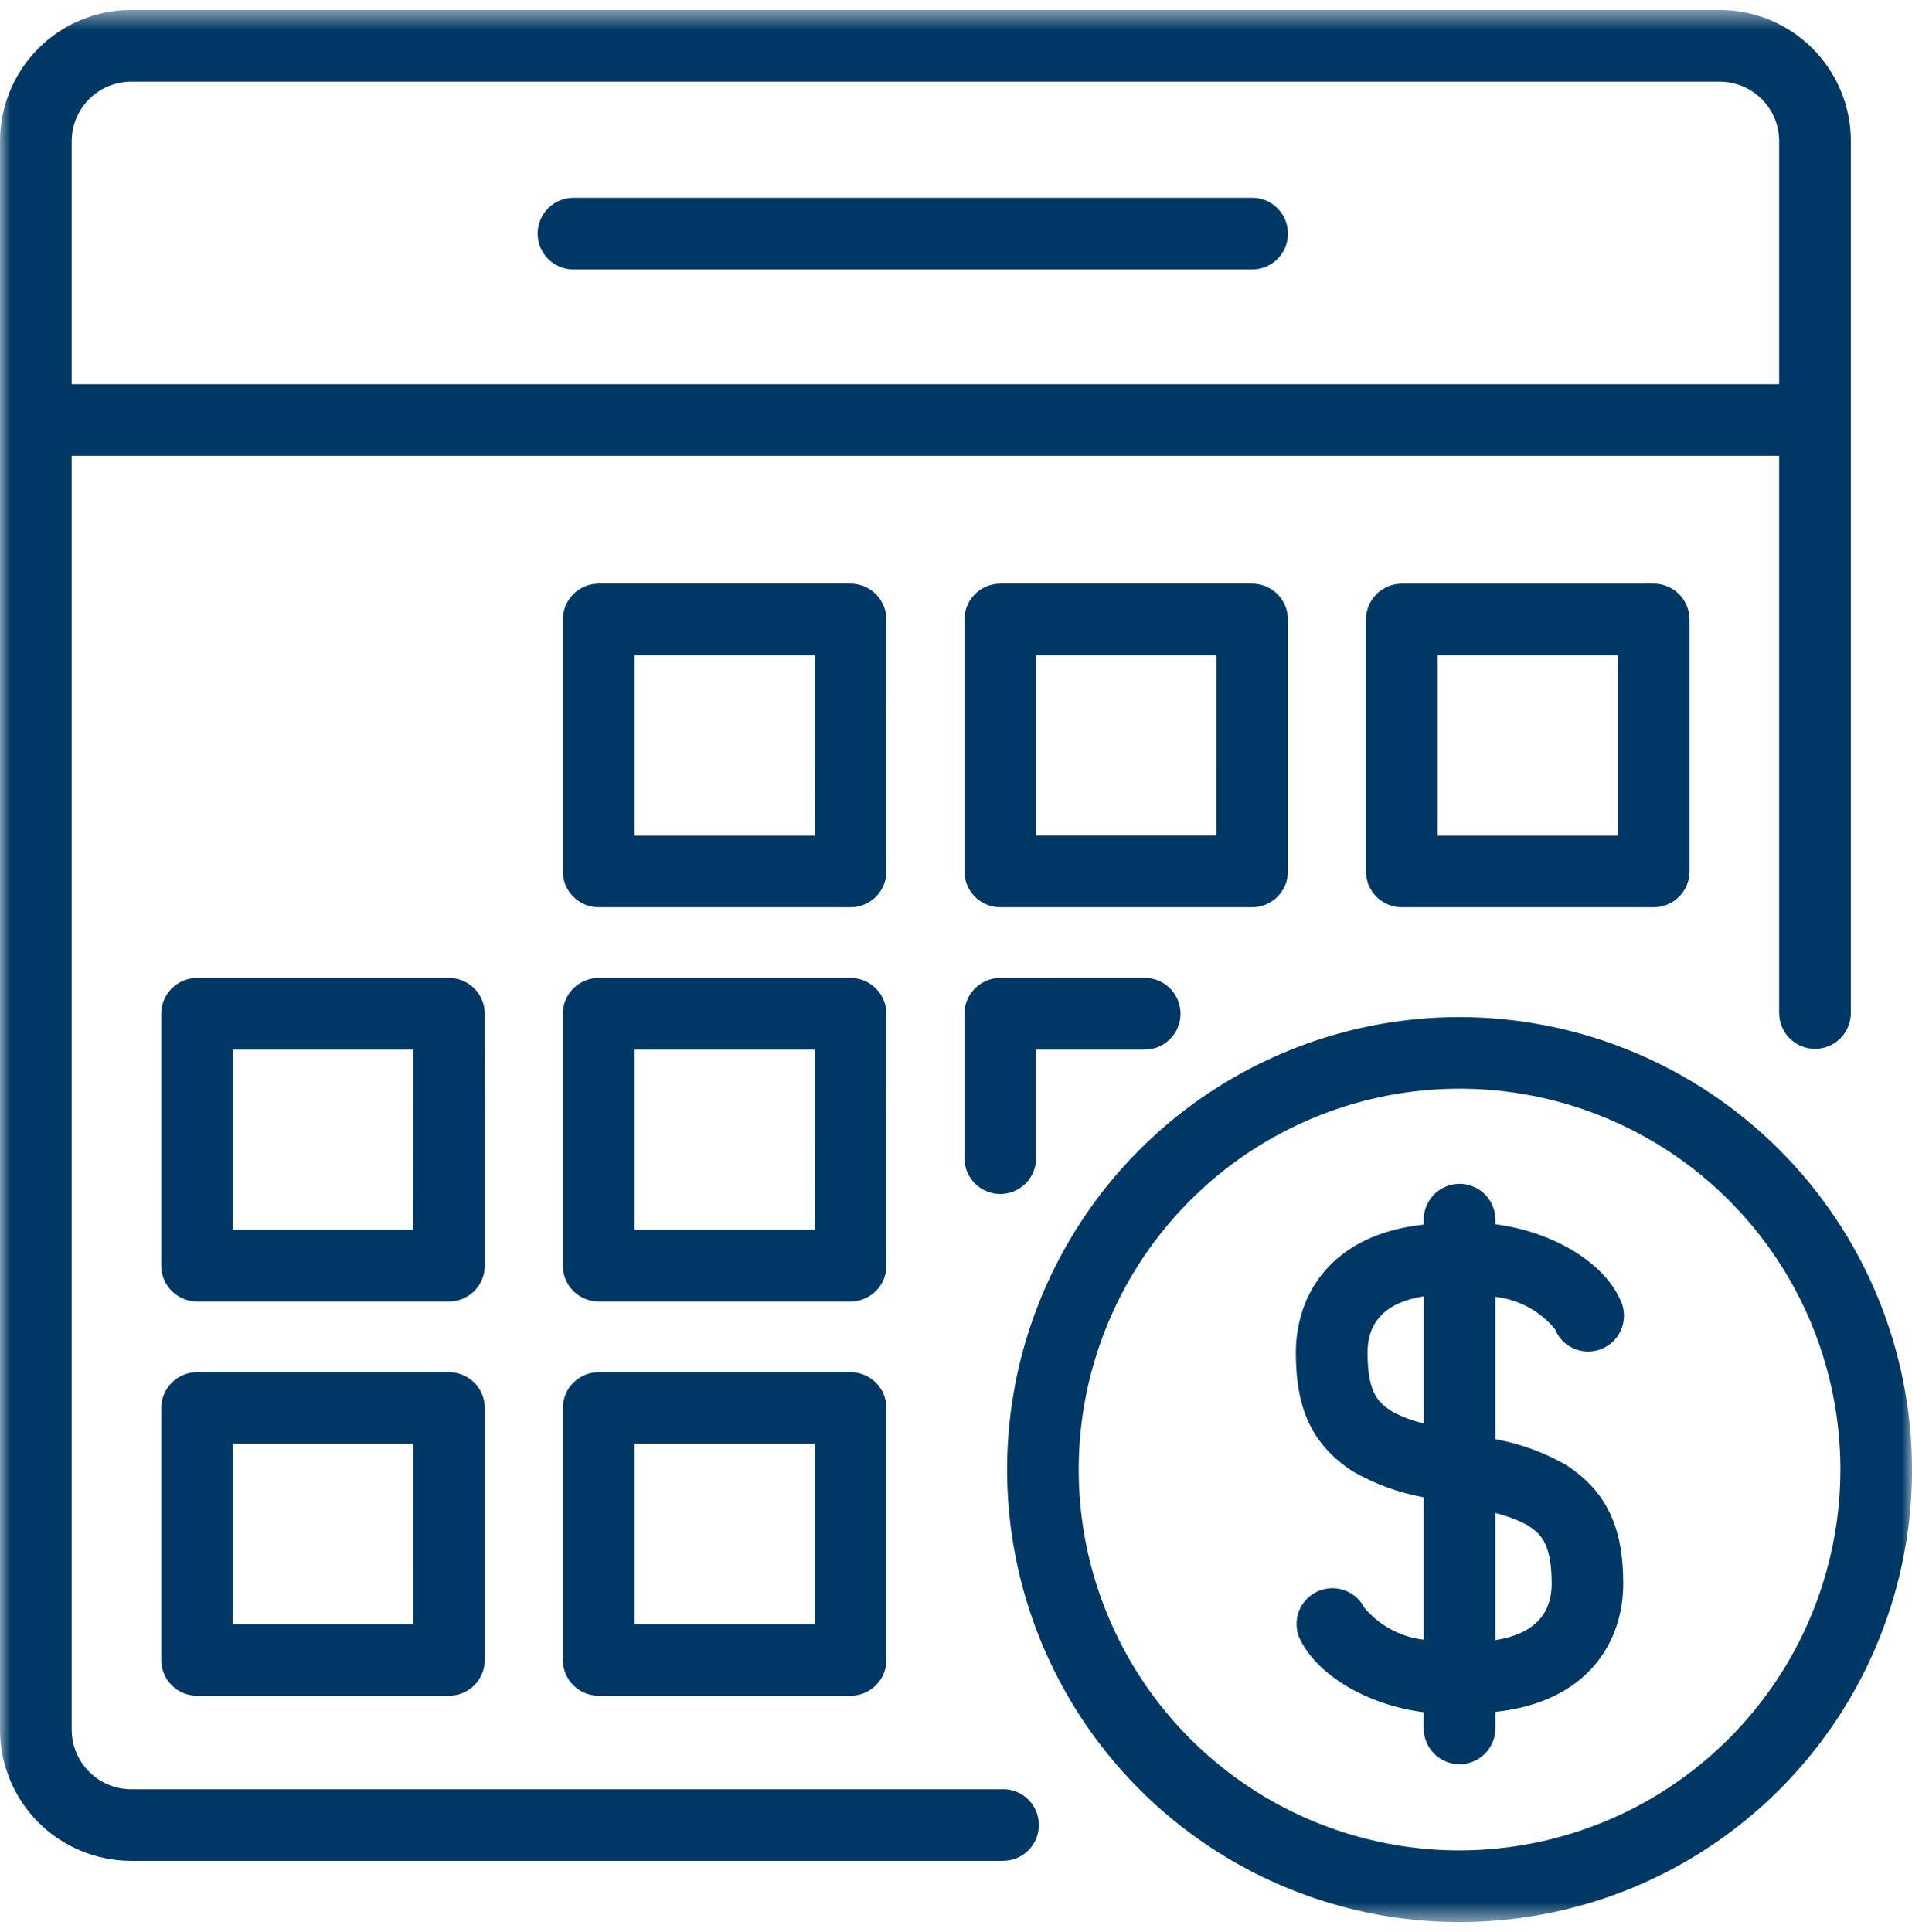
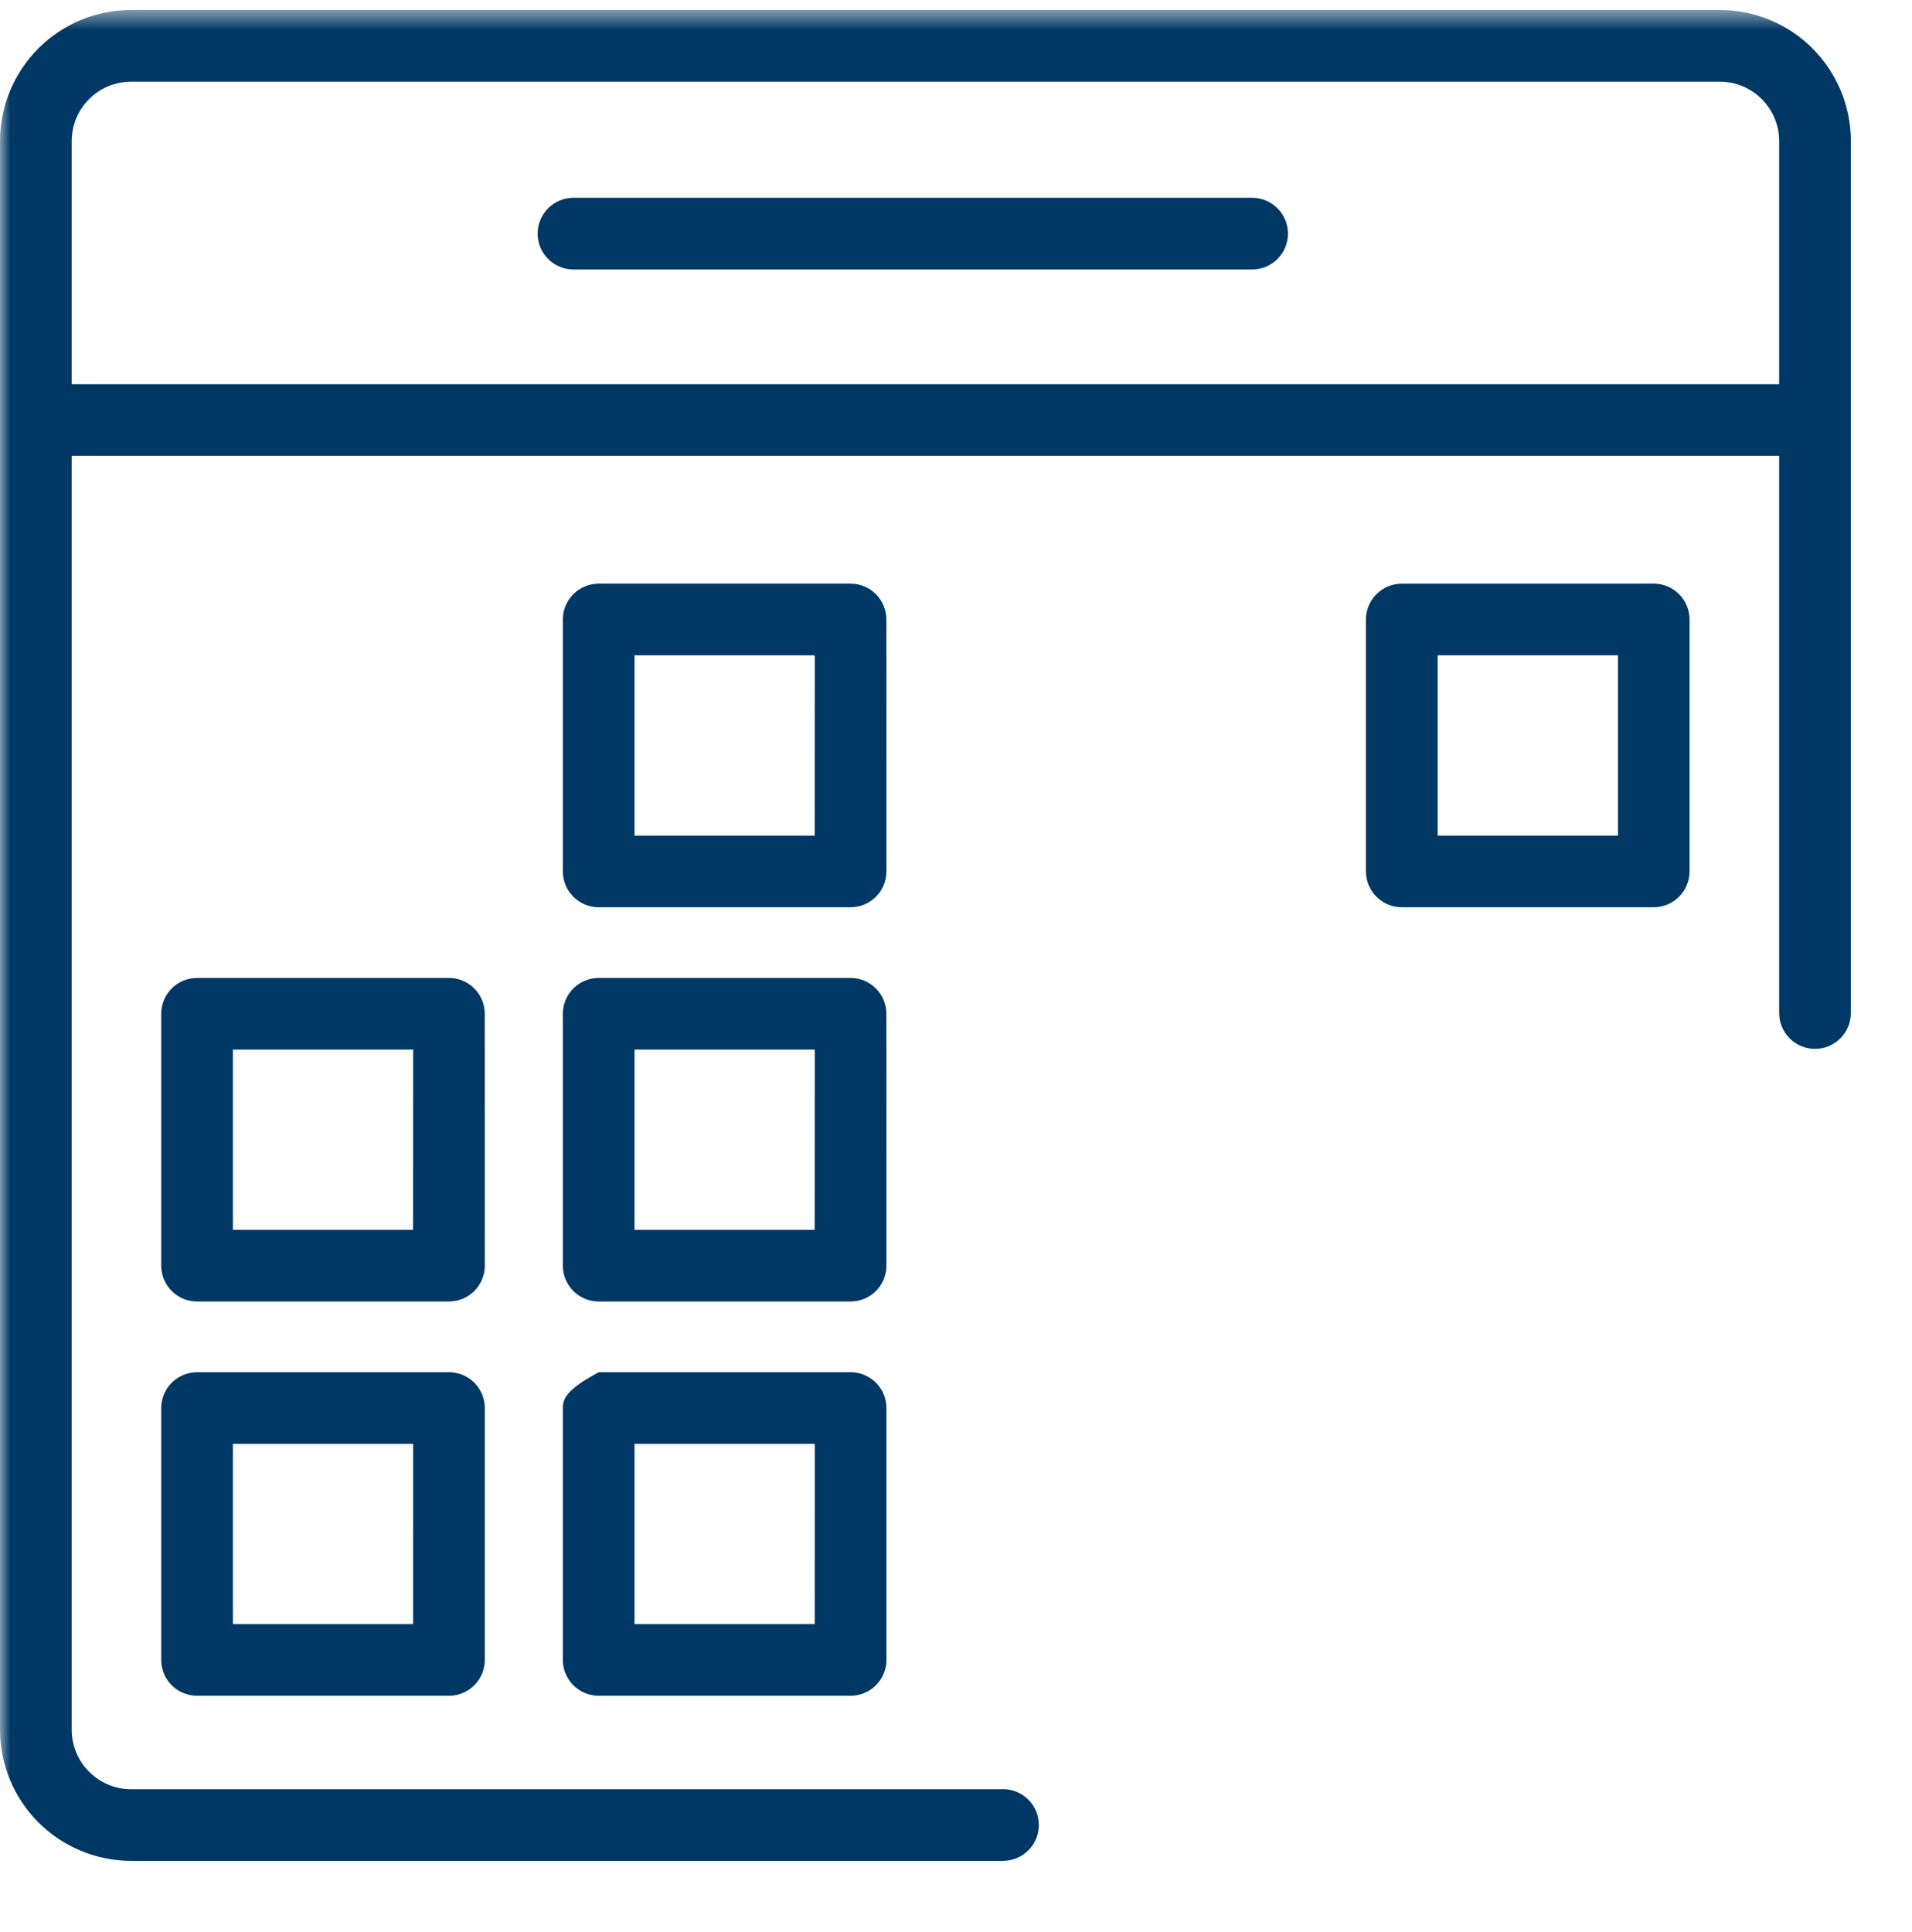
<svg xmlns="http://www.w3.org/2000/svg" width="96" height="97" viewBox="0 0 96 97" fill="none">
  <mask id="mask0_1_7339" style="mask-type:luminance" maskUnits="userSpaceOnUse" x="0" y="0" width="97" height="97">
    <path d="M96.002 0.5H0V96.5H96.002V0.5Z" fill="white" />
  </mask>
  <g mask="url(#mask0_1_7339)">
-     <path d="M78.652 73.562C77.546 72.926 76.339 72.484 75.083 72.256V65.109C76.248 65.241 77.317 65.819 78.066 66.72C78.156 66.946 78.291 67.152 78.462 67.325C78.634 67.497 78.839 67.633 79.065 67.725C79.291 67.816 79.533 67.86 79.776 67.855C80.019 67.85 80.259 67.796 80.481 67.695C80.703 67.595 80.902 67.451 81.067 67.271C81.231 67.091 81.357 66.88 81.438 66.65C81.518 66.421 81.551 66.177 81.535 65.934C81.518 65.691 81.453 65.454 81.342 65.237C80.479 63.328 77.913 61.83 75.083 61.467V61.237C75.083 60.76 74.893 60.302 74.556 59.964C74.218 59.627 73.76 59.437 73.283 59.437C72.806 59.437 72.348 59.627 72.01 59.964C71.673 60.302 71.483 60.76 71.483 61.237V61.483C66.807 61.983 65.063 65.03 65.063 67.925C65.063 70.778 65.913 72.556 67.913 73.869C69.021 74.504 70.228 74.945 71.484 75.174V82.321C70.319 82.188 69.25 81.612 68.499 80.712C68.287 80.302 67.927 79.989 67.491 79.837C67.055 79.686 66.578 79.707 66.158 79.897C65.737 80.087 65.406 80.431 65.232 80.858C65.058 81.286 65.055 81.763 65.223 82.193C66.088 84.104 68.653 85.602 71.483 85.963V86.776C71.483 87.253 71.673 87.711 72.01 88.049C72.348 88.386 72.806 88.576 73.283 88.576C73.76 88.576 74.218 88.386 74.556 88.049C74.893 87.711 75.083 87.253 75.083 86.776V85.947C79.759 85.447 81.502 82.4 81.502 79.505C81.502 76.652 80.652 74.874 78.652 73.563M69.889 70.863C69.289 70.463 68.663 70.056 68.663 67.925C68.663 66.319 69.621 65.376 71.488 65.084V71.465C70.931 71.336 70.393 71.134 69.888 70.865M75.082 82.348V75.966C75.639 76.095 76.177 76.297 76.682 76.566C77.282 76.966 77.908 77.371 77.908 79.502C77.908 81.102 76.95 82.05 75.085 82.343" fill="#003865" />
-     <path d="M73.286 51.065C68.793 51.065 64.4 52.397 60.664 54.893C56.928 57.389 54.016 60.936 52.296 65.088C50.576 69.239 50.126 73.806 51.002 78.213C51.878 82.62 54.042 86.668 57.219 89.846C60.396 93.023 64.444 95.187 68.85 96.064C73.257 96.941 77.825 96.491 81.977 94.772C86.128 93.053 89.676 90.141 92.173 86.405C94.669 82.669 96.002 78.277 96.002 73.784C95.996 67.761 93.6 61.986 89.342 57.727C85.083 53.468 79.309 51.072 73.286 51.065ZM73.286 92.904C69.504 92.904 65.806 91.783 62.662 89.682C59.517 87.581 57.065 84.595 55.618 81.1C54.17 77.606 53.791 73.761 54.529 70.052C55.267 66.342 57.088 62.935 59.763 60.261C62.437 57.586 65.844 55.765 69.554 55.027C73.263 54.289 77.108 54.668 80.603 56.116C84.097 57.563 87.083 60.015 89.184 63.16C91.285 66.305 92.406 70.002 92.406 73.784C92.4 78.853 90.383 83.713 86.799 87.297C83.215 90.881 78.355 92.898 73.286 92.904Z" fill="#003865" />
    <path d="M22.542 68.895H9.894C9.417 68.895 8.959 69.085 8.621 69.422C8.284 69.76 8.094 70.218 8.094 70.695V83.338C8.094 83.816 8.284 84.273 8.621 84.611C8.959 84.948 9.417 85.138 9.894 85.138H22.542C23.02 85.138 23.477 84.948 23.815 84.611C24.153 84.273 24.342 83.816 24.342 83.338V70.693C24.342 70.216 24.153 69.758 23.815 69.42C23.477 69.083 23.02 68.893 22.542 68.893M20.742 81.538H11.694V72.489H20.745L20.742 81.538Z" fill="#003865" />
-     <path d="M42.707 68.895H30.06C29.582 68.895 29.125 69.085 28.787 69.422C28.449 69.76 28.26 70.218 28.26 70.695V83.338C28.26 83.816 28.449 84.273 28.787 84.611C29.125 84.948 29.582 85.138 30.06 85.138H42.707C43.184 85.138 43.642 84.948 43.98 84.611C44.317 84.273 44.507 83.816 44.507 83.338V70.693C44.507 70.216 44.317 69.758 43.98 69.42C43.642 69.083 43.184 68.893 42.707 68.893M40.907 81.538H31.858V72.489H40.909L40.907 81.538Z" fill="#003865" />
+     <path d="M42.707 68.895H30.06C28.449 69.76 28.26 70.218 28.26 70.695V83.338C28.26 83.816 28.449 84.273 28.787 84.611C29.125 84.948 29.582 85.138 30.06 85.138H42.707C43.184 85.138 43.642 84.948 43.98 84.611C44.317 84.273 44.507 83.816 44.507 83.338V70.693C44.507 70.216 44.317 69.758 43.98 69.42C43.642 69.083 43.184 68.893 42.707 68.893M40.907 81.538H31.858V72.489H40.909L40.907 81.538Z" fill="#003865" />
    <path d="M24.34 50.898C24.34 50.662 24.294 50.428 24.203 50.209C24.113 49.991 23.98 49.792 23.813 49.625C23.646 49.458 23.448 49.326 23.229 49.235C23.011 49.145 22.777 49.098 22.54 49.098H9.894C9.417 49.098 8.959 49.288 8.621 49.625C8.284 49.963 8.094 50.421 8.094 50.898V63.543C8.094 64.02 8.284 64.478 8.621 64.816C8.959 65.153 9.417 65.343 9.894 65.343H22.542C23.02 65.343 23.477 65.153 23.815 64.816C24.153 64.478 24.342 64.02 24.342 63.543L24.34 50.898ZM20.74 61.745H11.694V52.694H20.745L20.74 61.745Z" fill="#003865" />
    <path d="M44.504 50.898C44.504 50.421 44.314 49.963 43.977 49.625C43.639 49.288 43.181 49.098 42.704 49.098H30.06C29.823 49.098 29.589 49.145 29.371 49.235C29.152 49.326 28.954 49.458 28.787 49.625C28.62 49.792 28.487 49.991 28.397 50.209C28.306 50.428 28.26 50.662 28.26 50.898V63.543C28.26 63.779 28.306 64.014 28.397 64.232C28.487 64.45 28.62 64.649 28.787 64.816C28.954 64.983 29.152 65.116 29.371 65.206C29.589 65.297 29.823 65.343 30.06 65.343H42.707C43.184 65.343 43.642 65.153 43.98 64.816C44.317 64.478 44.507 64.02 44.507 63.543L44.504 50.898ZM40.904 61.745H31.858V52.694H40.909L40.904 61.745Z" fill="#003865" />
-     <path d="M50.223 49.098C49.745 49.098 49.288 49.288 48.95 49.625C48.612 49.963 48.423 50.421 48.423 50.898V58.145C48.423 58.622 48.612 59.08 48.95 59.418C49.288 59.755 49.745 59.945 50.223 59.945C50.7 59.945 51.158 59.755 51.496 59.418C51.833 59.08 52.023 58.622 52.023 58.145V52.695H57.472C57.708 52.695 57.942 52.648 58.161 52.558C58.379 52.468 58.578 52.335 58.745 52.168C58.912 52.001 59.044 51.802 59.135 51.584C59.225 51.365 59.272 51.131 59.272 50.895C59.272 50.659 59.225 50.425 59.135 50.206C59.044 49.988 58.912 49.789 58.745 49.622C58.578 49.455 58.379 49.322 58.161 49.232C57.942 49.142 57.708 49.095 57.472 49.095L50.223 49.098Z" fill="#003865" />
    <path d="M44.504 31.103C44.504 30.626 44.314 30.168 43.977 29.83C43.639 29.493 43.181 29.303 42.704 29.303H30.06C29.823 29.303 29.589 29.349 29.371 29.44C29.152 29.53 28.954 29.663 28.787 29.83C28.62 29.997 28.487 30.196 28.397 30.414C28.306 30.633 28.26 30.867 28.26 31.103V43.749C28.26 44.226 28.449 44.684 28.787 45.022C29.125 45.359 29.582 45.549 30.06 45.549H42.707C43.184 45.549 43.642 45.359 43.98 45.022C44.317 44.684 44.507 44.226 44.507 43.749L44.504 31.103ZM40.904 41.952H31.858V32.901H40.909L40.904 41.952Z" fill="#003865" />
-     <path d="M64.666 43.749V31.103C64.666 30.626 64.476 30.168 64.139 29.83C63.801 29.493 63.343 29.303 62.866 29.303H50.223C49.745 29.303 49.288 29.493 48.95 29.83C48.612 30.168 48.423 30.626 48.423 31.103V43.749C48.423 44.226 48.612 44.684 48.95 45.022C49.288 45.359 49.745 45.549 50.223 45.549H62.868C63.345 45.549 63.803 45.359 64.141 45.022C64.478 44.684 64.668 44.226 64.668 43.749M61.068 41.949H52.021V32.901H61.07L61.068 41.949Z" fill="#003865" />
    <path d="M70.383 29.305C69.906 29.305 69.448 29.495 69.11 29.832C68.773 30.17 68.583 30.628 68.583 31.105V43.749C68.583 44.226 68.773 44.684 69.11 45.022C69.448 45.359 69.906 45.549 70.383 45.549H83.031C83.508 45.549 83.966 45.359 84.304 45.022C84.641 44.684 84.831 44.226 84.831 43.749V31.103C84.831 30.626 84.641 30.168 84.304 29.83C83.966 29.493 83.508 29.303 83.031 29.303L70.383 29.305ZM81.238 41.952H72.183V32.901H81.238V41.952Z" fill="#003865" />
    <path d="M50.36 89.831H6.58C5.79 89.829 5.032 89.513 4.474 88.954C3.915 88.394 3.601 87.636 3.6 86.846V22.885H89.33V50.859C89.33 51.095 89.377 51.33 89.467 51.548C89.558 51.766 89.69 51.965 89.857 52.132C90.024 52.299 90.223 52.431 90.441 52.522C90.66 52.612 90.894 52.659 91.13 52.659C91.366 52.659 91.6 52.612 91.819 52.522C92.037 52.431 92.236 52.299 92.403 52.132C92.57 51.965 92.703 51.766 92.793 51.548C92.883 51.33 92.93 51.095 92.93 50.859V7.079C92.928 5.334 92.234 3.661 91 2.427C89.765 1.194 88.092 0.5 86.347 0.499L6.58 0.499C4.835 0.501 3.163 1.195 1.929 2.428C0.696 3.662 0.002 5.334 0 7.079L0 86.846C0.002 88.591 0.696 90.263 1.929 91.497C3.163 92.73 4.835 93.424 6.58 93.426H50.36C50.596 93.426 50.83 93.379 51.049 93.289C51.267 93.198 51.466 93.066 51.633 92.899C51.8 92.732 51.932 92.533 52.023 92.315C52.113 92.097 52.16 91.862 52.16 91.626C52.16 91.39 52.113 91.156 52.023 90.937C51.932 90.719 51.8 90.52 51.633 90.353C51.466 90.186 51.267 90.053 51.049 89.963C50.83 89.873 50.596 89.826 50.36 89.826M6.58 4.099H86.347C87.137 4.1 87.895 4.414 88.454 4.973C89.013 5.531 89.328 6.289 89.33 7.079V19.289H3.6V7.079C3.602 6.289 3.917 5.533 4.475 4.974C5.034 4.416 5.79 4.101 6.58 4.099Z" fill="#003865" />
    <path d="M28.794 13.53H62.868C63.105 13.53 63.339 13.483 63.557 13.393C63.775 13.303 63.974 13.17 64.141 13.003C64.308 12.836 64.441 12.637 64.531 12.419C64.622 12.2 64.668 11.966 64.668 11.73C64.668 11.494 64.622 11.259 64.531 11.041C64.441 10.823 64.308 10.624 64.141 10.457C63.974 10.29 63.775 10.157 63.557 10.067C63.339 9.976 63.105 9.93 62.868 9.93H28.794C28.317 9.93 27.859 10.12 27.521 10.457C27.184 10.795 26.994 11.252 26.994 11.73C26.994 12.207 27.184 12.665 27.521 13.003C27.859 13.34 28.317 13.53 28.794 13.53Z" fill="#003865" />
  </g>
</svg>